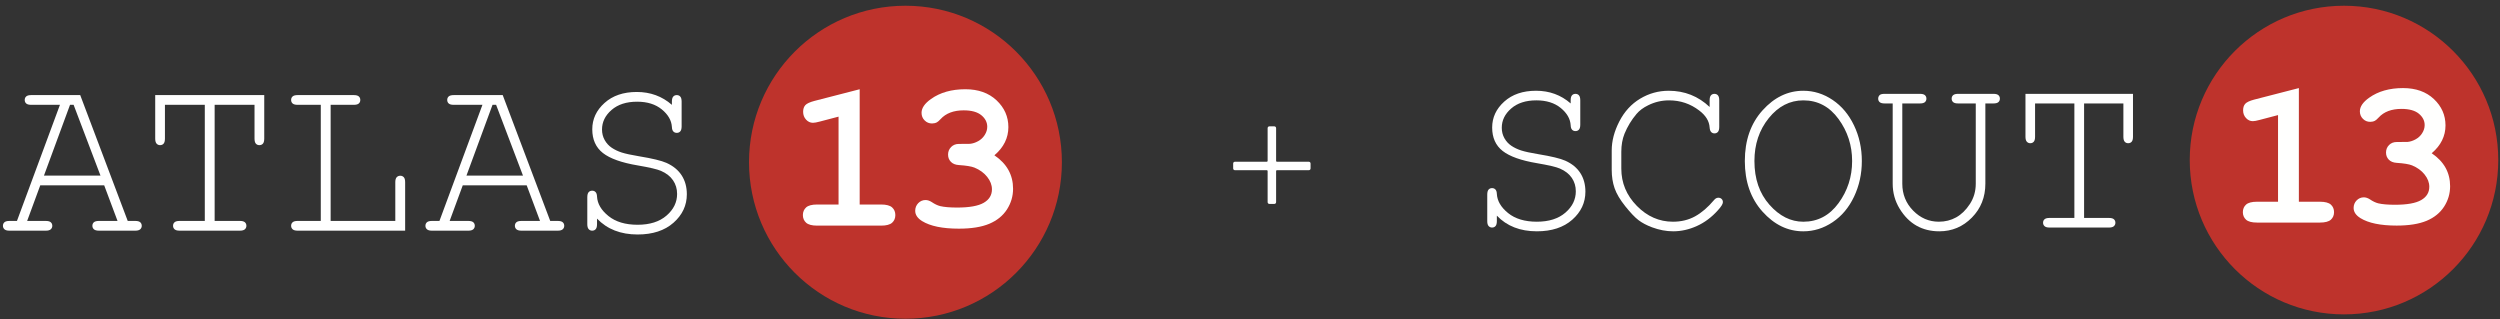
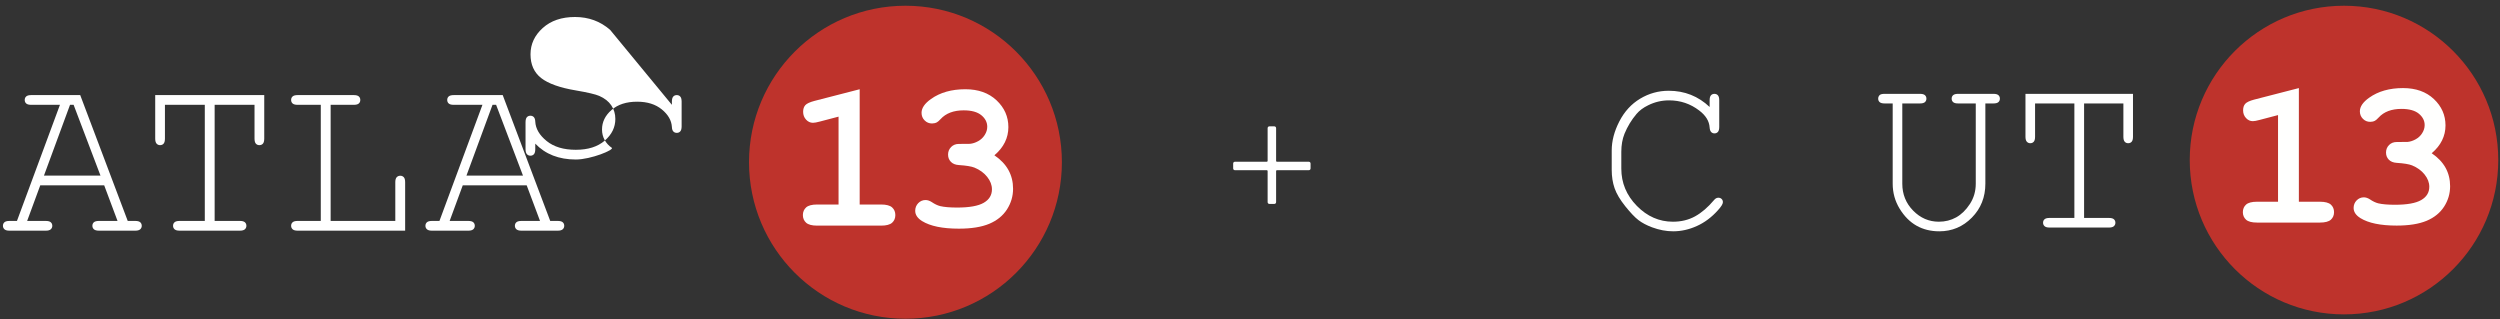
<svg xmlns="http://www.w3.org/2000/svg" height="52" viewBox="0 0 407 52" width="407">
  <rect x="0" y="0" width="407" height="52" fill="#333333" stroke="none" />
  <g fill="none" fill-rule="evenodd" transform="translate(.477 .934)">
    <g transform="translate(241.648)">
      <path d="m159.612 24.815c0 11.654-9.448 21.102-21.102 21.102-11.655 0-21.103-9.448-21.103-21.102 0-11.655 9.448-21.102 21.103-21.102 11.654 0 21.102 9.447 21.102 21.102" fill="#fffffe" />
      <path d="m164.592 25.119c0 13.876-11.243 25.128-25.114 25.128-13.873 0-25.114-11.252-25.114-25.128 0-13.873 11.241-25.119 25.114-25.119 13.871 0 25.114 11.246 25.114 25.119zm-39.741-9.837c-.738.198-1.223.426-1.453.684-.232.259-.346.613-.346 1.062 0 .494.157.914.471 1.253.31.34.682.511 1.109.511.245 0 .608-.066 1.089-.197l3.018-.793v14.106h-3.426c-.842 0-1.432.156-1.781.469-.342.312-.52.724-.52 1.231 0 .502.178.912.52 1.224.349.313.939.469 1.781.469h10.246c.839 0 1.431-.156 1.781-.469.343-.312.516-.722.516-1.224 0-.507-.173-.919-.516-1.231-.35-.313-.942-.469-1.781-.469h-3.429v-18.503zm30.589 6.641c.374-.756.562-1.57.562-2.439 0-1.675-.633-3.106-1.895-4.297-1.262-1.186-2.932-1.782-5.02-1.782-2.204 0-4.042.523-5.512 1.568-1.009.717-1.513 1.455-1.513 2.212 0 .485.163.893.494 1.223.329.333.722.494 1.182.494.286 0 .54-.056.774-.177.15-.078.355-.25.607-.525.855-.936 2.09-1.406 3.712-1.406 1.262 0 2.205.263 2.835.784.629.52.944 1.14.944 1.852 0 .452-.134.89-.402 1.313-.265.424-.62.755-1.054.995-.438.244-.874.388-1.314.431-.073.011-.673.016-1.785.016-.505 0-.914.164-1.244.491-.326.333-.492.738-.492 1.221 0 .462.149.848.452 1.161.303.315.729.485 1.288.52 1.172.076 2.004.213 2.499.41.852.35 1.536.848 2.041 1.485.511.642.765 1.309.765 1.998 0 .933-.439 1.655-1.317 2.162-.879.512-2.302.767-4.267.767-1.151 0-2.06-.077-2.716-.231-.429-.107-.886-.323-1.369-.652-.338-.215-.669-.326-.987-.326-.46 0-.853.17-1.177.502-.324.338-.486.746-.486 1.229 0 .639.368 1.188 1.104 1.65 1.319.814 3.285 1.217 5.903 1.217 2.011 0 3.635-.26 4.88-.781 1.241-.522 2.189-1.291 2.844-2.304.651-1.017.979-2.124.979-3.321 0-1.11-.249-2.111-.744-3.007-.498-.895-1.248-1.683-2.254-2.365.752-.637 1.311-1.336 1.683-2.088z" fill="#be332c" />
      <g fill="#fff">
-         <path d="m13.58 15.907v-.521c0-.372.071-.639.214-.8.142-.161.332-.241.567-.241s.425.08.567.241c.143.161.215.428.215.8v3.981c0 .372-.072.639-.215.8-.142.161-.332.242-.567.242-.223 0-.406-.074-.549-.223-.142-.149-.22-.391-.232-.726-.062-1.042-.598-1.978-1.609-2.809-1.011-.83-2.335-1.247-3.972-1.247-1.724 0-3.094.444-4.111 1.331s-1.525 1.932-1.525 3.134c0 .621.142 1.185.427 1.693.285.509.664.921 1.135 1.237s1.005.571 1.6.763c.595.193 1.525.394 2.79.604 2.121.348 3.584.702 4.39 1.061 1.079.483 1.895 1.154 2.447 2.009.551.855.827 1.867.827 3.032 0 1.786-.713 3.308-2.139 4.567s-3.348 1.888-5.766 1.888c-2.716 0-4.887-.849-6.511-2.548v.893c0 .372-.072.639-.215.8-.142.161-.331.242-.567.242-.223 0-.409-.081-.558-.242s-.223-.428-.223-.8v-4.316c0-.385.071-.657.214-.819.142-.16.331-.242.567-.242.223 0 .406.075.549.224.142.149.22.391.233.726.062 1.141.672 2.179 1.832 3.115 1.159.937 2.719 1.405 4.679 1.405 1.959 0 3.506-.49 4.641-1.47s1.702-2.139 1.702-3.479c0-.818-.217-1.547-.651-2.185-.434-.639-1.079-1.144-1.935-1.517-.595-.26-1.836-.551-3.72-.874-2.593-.434-4.459-1.098-5.6-1.99-1.141-.893-1.711-2.165-1.711-3.814 0-1.637.654-3.044 1.963-4.223 1.308-1.178 3.035-1.767 5.18-1.767 2.183 0 4.062.688 5.637 2.065" />
        <path d="m36.203 16.484v-1.098c0-.372.071-.638.214-.8.142-.16.332-.241.567-.241s.425.081.567.241c.143.162.215.428.215.8v4.335c0 .385-.072.657-.215.819-.142.161-.332.241-.567.241-.211 0-.388-.074-.53-.223-.143-.149-.226-.391-.251-.726-.062-1.041-.626-1.965-1.693-2.772-1.439-1.103-3.076-1.655-4.911-1.655-1.203 0-2.338.267-3.405.8-.793.384-1.426.855-1.897 1.414-.819.967-1.47 2.04-1.953 3.218-.347.868-.521 1.848-.521 2.939v2.735c0 2.331.843 4.356 2.53 6.074 1.686 1.718 3.646 2.576 5.878 2.576 1.34 0 2.54-.291 3.6-.874 1.061-.583 2.086-1.464 3.079-2.642.211-.26.446-.391.707-.391.223 0 .402.069.539.205.137.137.205.31.205.521 0 .285-.267.719-.8 1.303-1.017 1.14-2.161 2-3.433 2.575-1.271.577-2.557.865-3.859.865-1.129 0-2.276-.216-3.442-.65-.893-.335-1.631-.726-2.214-1.173-.583-.446-1.299-1.199-2.148-2.259-.85-1.061-1.43-2.041-1.74-2.94s-.465-1.888-.465-2.967v-3.181c0-1.538.412-3.109 1.237-4.716.825-1.606 1.953-2.84 3.386-3.702 1.432-.862 2.986-1.293 4.66-1.293 2.579 0 4.8.881 6.66 2.642" />
-         <path d="m60.982 25.283c0 2.084-.422 4.015-1.265 5.795-.844 1.779-2.006 3.166-3.488 4.157-1.482.993-3.073 1.489-4.772 1.489-2.518 0-4.734-1.07-6.65-3.209s-2.874-4.883-2.874-8.232c0-3.36.958-6.108 2.874-8.241s4.132-3.2 6.65-3.2c1.699 0 3.287.497 4.763 1.489 1.475.992 2.638 2.375 3.487 4.148.85 1.774 1.275 3.709 1.275 5.804m-1.581 0c0-2.542-.738-4.824-2.214-6.846-1.476-2.021-3.386-3.032-5.73-3.032-2.195 0-4.071.964-5.627 2.893-1.557 1.928-2.335 4.257-2.335 6.985 0 2.902.816 5.274 2.447 7.116 1.63 1.842 3.469 2.763 5.515 2.763 2.344 0 4.254-1.008 5.73-3.023 1.476-2.016 2.214-4.301 2.214-6.856" />
        <path d="m81.092 15.907v13.059c0 2.196-.732 4.037-2.195 5.525s-3.231 2.232-5.302 2.232c-1.389 0-2.623-.303-3.702-.911-1.078-.607-1.997-1.528-2.753-2.762s-1.135-2.596-1.135-4.084v-13.059h-1.321c-.372 0-.638-.071-.8-.214-.161-.142-.241-.332-.241-.567 0-.236.086-.435.26-.596.149-.124.409-.185.781-.185h5.767c.372 0 .639.071.8.213.161.143.242.332.242.568 0 .235-.081.425-.242.567-.161.143-.428.214-.8.214h-2.883v13.059c0 1.724.589 3.187 1.767 4.39 1.178 1.204 2.573 1.805 4.186 1.805 1.029 0 1.969-.235 2.818-.707.85-.471 1.593-1.197 2.233-2.177.638-.979.957-2.083.957-3.311v-13.059h-2.883c-.372 0-.639-.071-.8-.214-.161-.142-.242-.332-.242-.567 0-.236.081-.425.242-.568.161-.142.428-.213.8-.213h5.767c.372 0 .639.071.8.213.161.143.242.332.242.568 0 .235-.081.425-.242.567-.161.143-.428.214-.8.214z" />
        <path d="m97.165 15.907v18.64h4.055c.373 0 .639.071.8.214.162.143.242.332.242.568 0 .223-.08.409-.242.557-.161.149-.427.224-.8.224h-9.691c-.373 0-.639-.075-.8-.224-.162-.148-.242-.334-.242-.557 0-.236.08-.425.242-.568.161-.143.427-.214.8-.214h4.055v-18.64h-6.399v5.413c0 .385-.072.658-.214.819-.143.161-.332.242-.568.242-.223 0-.409-.081-.558-.242s-.223-.434-.223-.819v-6.975h17.505v6.975c0 .385-.071.658-.214.819-.142.161-.332.242-.567.242-.236 0-.425-.081-.567-.242-.143-.161-.215-.434-.215-.819v-5.413z" />
      </g>
    </g>
    <path d="m167.348 25.165c0 11.819-9.581 21.4-21.4 21.4-11.818 0-21.399-9.581-21.399-21.4s9.581-21.4 21.399-21.4c11.819 0 21.4 9.581 21.4 21.4" fill="#fff" />
    <path d="m172.398 25.473c0 14.071-11.402 25.482-25.468 25.482-14.068 0-25.468-11.411-25.468-25.482 0-14.068 11.4-25.473 25.468-25.473 14.066 0 25.468 11.405 25.468 25.473zm-40.301-9.975c-.748.2-1.24.431-1.473.693-.235.262-.351.621-.351 1.077 0 .501.159.927.477 1.271.314.345.692.518 1.126.518.247 0 .616-.067 1.104-.2l3.059-.804v14.305h-3.474c-.853 0-1.451.158-1.806.475-.346.316-.527.734-.527 1.249 0 .509.181.925.527 1.241.355.317.953.475 1.806.475h10.391c.851 0 1.452-.158 1.806-.475.348-.316.523-.732.523-1.241 0-.515-.175-.933-.523-1.249-.354-.317-.955-.475-1.806-.475h-3.477v-18.764zm31.02 6.734c.379-.767.57-1.592.57-2.473 0-1.699-.642-3.15-1.922-4.358-1.279-1.202-2.973-1.807-5.09-1.807-2.235 0-4.099.53-5.59 1.59-1.023.727-1.534 1.476-1.534 2.243 0 .492.165.906.5 1.241.334.337.732.5 1.199.5.29 0 .548-.057.785-.179.153-.079.36-.254.616-.532.867-.949 2.119-1.426 3.764-1.426 1.28 0 2.236.267 2.875.795.637.527.957 1.155.957 1.878 0 .458-.135.902-.407 1.331-.269.43-.629.766-1.069 1.01-.445.247-.887.393-1.333.437-.073.01-.683.015-1.81.015-.512 0-.927.167-1.262.499-.33.337-.498.748-.498 1.237 0 .469.15.861.458 1.178.307.32.739.492 1.306.527 1.188.077 2.033.216 2.535.416.863.355 1.557.86 2.069 1.506.518.652.776 1.327.776 2.026 0 .946-.446 1.678-1.336 2.193-.891.519-2.334.777-4.327.777-1.167 0-2.089-.077-2.754-.233-.435-.109-.899-.329-1.389-.662-.342-.218-.677-.33-1-.33-.467 0-.866.172-1.194.509-.328.342-.493.757-.493 1.246 0 .648.374 1.205 1.12 1.673 1.338.825 3.332 1.234 5.986 1.234 2.04 0 3.686-.263 4.948-.791 1.259-.53 2.221-1.31 2.884-2.337.661-1.032.994-2.154.994-3.368 0-1.126-.253-2.14-.755-3.05-.505-.907-1.265-1.706-2.285-2.398.762-.646 1.329-1.355 1.706-2.117z" fill="#be332c" />
    <g fill="#fff">
      <path d="m16.488 29.242h-10.413l-2.132 5.792h3.037c.378 0 .648.072.811.217.164.145.246.337.246.576 0 .226-.082.415-.246.565-.163.151-.433.227-.811.227h-5.924c-.377 0-.647-.076-.811-.227-.163-.15-.245-.339-.245-.565 0-.239.082-.431.245-.576.164-.145.434-.217.811-.217h1.227l6.999-18.903h-4.679c-.377 0-.647-.072-.811-.217-.163-.144-.245-.336-.245-.575s.082-.431.245-.576c.164-.144.434-.216.811-.216h7.98l7.735 20.487h1.226c.377 0 .647.072.811.217.163.145.245.337.245.576 0 .226-.082.415-.245.565-.164.151-.434.227-.811.227h-5.905c-.39 0-.667-.076-.83-.227-.164-.15-.245-.339-.245-.565 0-.239.081-.431.245-.576.163-.145.44-.217.83-.217h3.018zm-.604-1.584-4.376-11.527h-.585l-4.245 11.527z" />
      <path d="m34.467 16.131v18.902h4.113c.377 0 .647.073.811.218.163.145.245.336.245.575 0 .226-.082.415-.245.566-.164.15-.434.226-.811.226h-9.829c-.377 0-.647-.076-.811-.226-.163-.151-.245-.34-.245-.566 0-.239.082-.43.245-.575.164-.145.434-.218.811-.218h4.113v-18.902h-6.49v5.49c0 .39-.072.666-.217.83-.144.163-.337.245-.575.245-.227 0-.415-.082-.566-.245-.151-.164-.226-.44-.226-.83v-7.075h17.751v7.075c0 .39-.072.666-.217.83-.144.163-.336.245-.575.245s-.431-.082-.575-.245c-.145-.164-.217-.44-.217-.83v-5.49z" />
      <path d="m53.351 16.131v18.902h10.527v-6.3c0-.377.075-.648.226-.812.151-.163.346-.245.585-.245.226 0 .415.079.566.236.151.158.226.431.226.821v7.885h-17.506c-.378 0-.648-.076-.812-.226-.163-.151-.244-.34-.244-.566 0-.239.081-.43.244-.575.164-.145.434-.218.812-.218h3.773v-18.902h-3.773c-.378 0-.648-.072-.812-.217-.163-.144-.244-.336-.244-.575s.081-.431.244-.576c.164-.144.434-.217.812-.217h9.149c.377 0 .648.073.811.217.164.145.245.337.245.576s-.081.431-.245.575c-.163.145-.434.217-.811.217z" />
      <path d="m85.27 29.242h-10.413l-2.132 5.792h3.037c.378 0 .648.072.812.217.163.145.245.337.245.576 0 .226-.082.415-.245.565-.164.151-.434.227-.812.227h-5.923c-.378 0-.648-.076-.812-.227-.163-.15-.245-.339-.245-.565 0-.239.082-.431.245-.576.164-.145.434-.217.812-.217h1.226l6.999-18.903h-4.679c-.377 0-.647-.072-.811-.217-.163-.144-.245-.336-.245-.575s.082-.431.245-.576c.164-.144.434-.216.811-.216h7.98l7.735 20.487h1.226c.377 0 .647.072.811.217.163.145.245.337.245.576 0 .226-.082.415-.245.565-.164.151-.434.227-.811.227h-5.905c-.39 0-.666-.076-.83-.227-.163-.15-.245-.339-.245-.565 0-.239.082-.431.245-.576.164-.145.44-.217.83-.217h3.018zm-.604-1.584-4.376-11.527h-.585l-4.245 11.527z" />
-       <path d="m108.908 16.131v-.528c0-.378.072-.648.217-.811.144-.164.336-.246.575-.246s.431.082.575.246c.145.163.217.433.217.811v4.037c0 .377-.072.648-.217.811-.144.164-.336.245-.575.245-.226 0-.412-.075-.557-.226-.144-.151-.223-.396-.235-.736-.063-1.056-.607-2.005-1.632-2.848s-2.368-1.265-4.028-1.265c-1.748 0-3.138.451-4.169 1.35-1.031.899-1.547 1.958-1.547 3.178 0 .629.145 1.201.434 1.717s.673.933 1.151 1.254c.477.321 1.019.579 1.622.774.604.195 1.547.399 2.83.613 2.151.352 3.635.711 4.452 1.075 1.094.491 1.921 1.17 2.481 2.037.559.868.839 1.894.839 3.075 0 1.812-.723 3.355-2.169 4.632s-3.396 1.914-5.848 1.914c-2.754 0-4.955-.861-6.603-2.584v.906c0 .377-.073.648-.217.811-.145.164-.337.245-.575.245-.227 0-.415-.081-.566-.245-.151-.163-.227-.434-.227-.811v-4.377c0-.39.073-.666.217-.83.145-.163.337-.246.576-.246.226 0 .412.076.556.228.145.15.223.396.236.735.063 1.157.682 2.21 1.858 3.16s2.757 1.424 4.745 1.424c1.987 0 3.556-.496 4.707-1.491 1.15-.993 1.726-2.169 1.726-3.527 0-.83-.221-1.569-.661-2.216-.44-.648-1.094-1.16-1.961-1.538-.604-.264-1.862-.559-3.774-.887-2.628-.44-4.521-1.113-5.678-2.018-1.157-.906-1.736-2.195-1.736-3.868 0-1.66.664-3.087 1.991-4.282s3.078-1.792 5.254-1.792c2.213 0 4.118.698 5.716 2.094" />
+       <path d="m108.908 16.131v-.528c0-.378.072-.648.217-.811.144-.164.336-.246.575-.246s.431.082.575.246c.145.163.217.433.217.811v4.037c0 .377-.072.648-.217.811-.144.164-.336.245-.575.245-.226 0-.412-.075-.557-.226-.144-.151-.223-.396-.235-.736-.063-1.056-.607-2.005-1.632-2.848s-2.368-1.265-4.028-1.265c-1.748 0-3.138.451-4.169 1.35-1.031.899-1.547 1.958-1.547 3.178 0 .629.145 1.201.434 1.717s.673.933 1.151 1.254s-3.396 1.914-5.848 1.914c-2.754 0-4.955-.861-6.603-2.584v.906c0 .377-.073.648-.217.811-.145.164-.337.245-.575.245-.227 0-.415-.081-.566-.245-.151-.163-.227-.434-.227-.811v-4.377c0-.39.073-.666.217-.83.145-.163.337-.246.576-.246.226 0 .412.076.556.228.145.15.223.396.236.735.063 1.157.682 2.21 1.858 3.16s2.757 1.424 4.745 1.424c1.987 0 3.556-.496 4.707-1.491 1.15-.993 1.726-2.169 1.726-3.527 0-.83-.221-1.569-.661-2.216-.44-.648-1.094-1.16-1.961-1.538-.604-.264-1.862-.559-3.774-.887-2.628-.44-4.521-1.113-5.678-2.018-1.157-.906-1.736-2.195-1.736-3.868 0-1.66.664-3.087 1.991-4.282s3.078-1.792 5.254-1.792c2.213 0 4.118.698 5.716 2.094" />
      <path d="m206.973 32.266c.18 0 .3-.12.3-.3v-5.07c0-.06.06-.12.12-.12h5.19c.18 0 .3-.12.3-.3v-.78c0-.18-.12-.3-.3-.3h-5.19c-.06 0-.12-.06-.12-.12v-5.34c0-.18-.12-.3-.3-.3h-.78c-.18 0-.3.12-.3.3v5.34c0 .06-.06.12-.12.12h-5.19c-.18 0-.3.12-.3.3v.78c0 .18.12.3.3.3h5.19c.06 0 .12.06.12.12v5.07c0 .18.12.3.3.3z" fill-rule="nonzero" />
    </g>
  </g>
</svg>